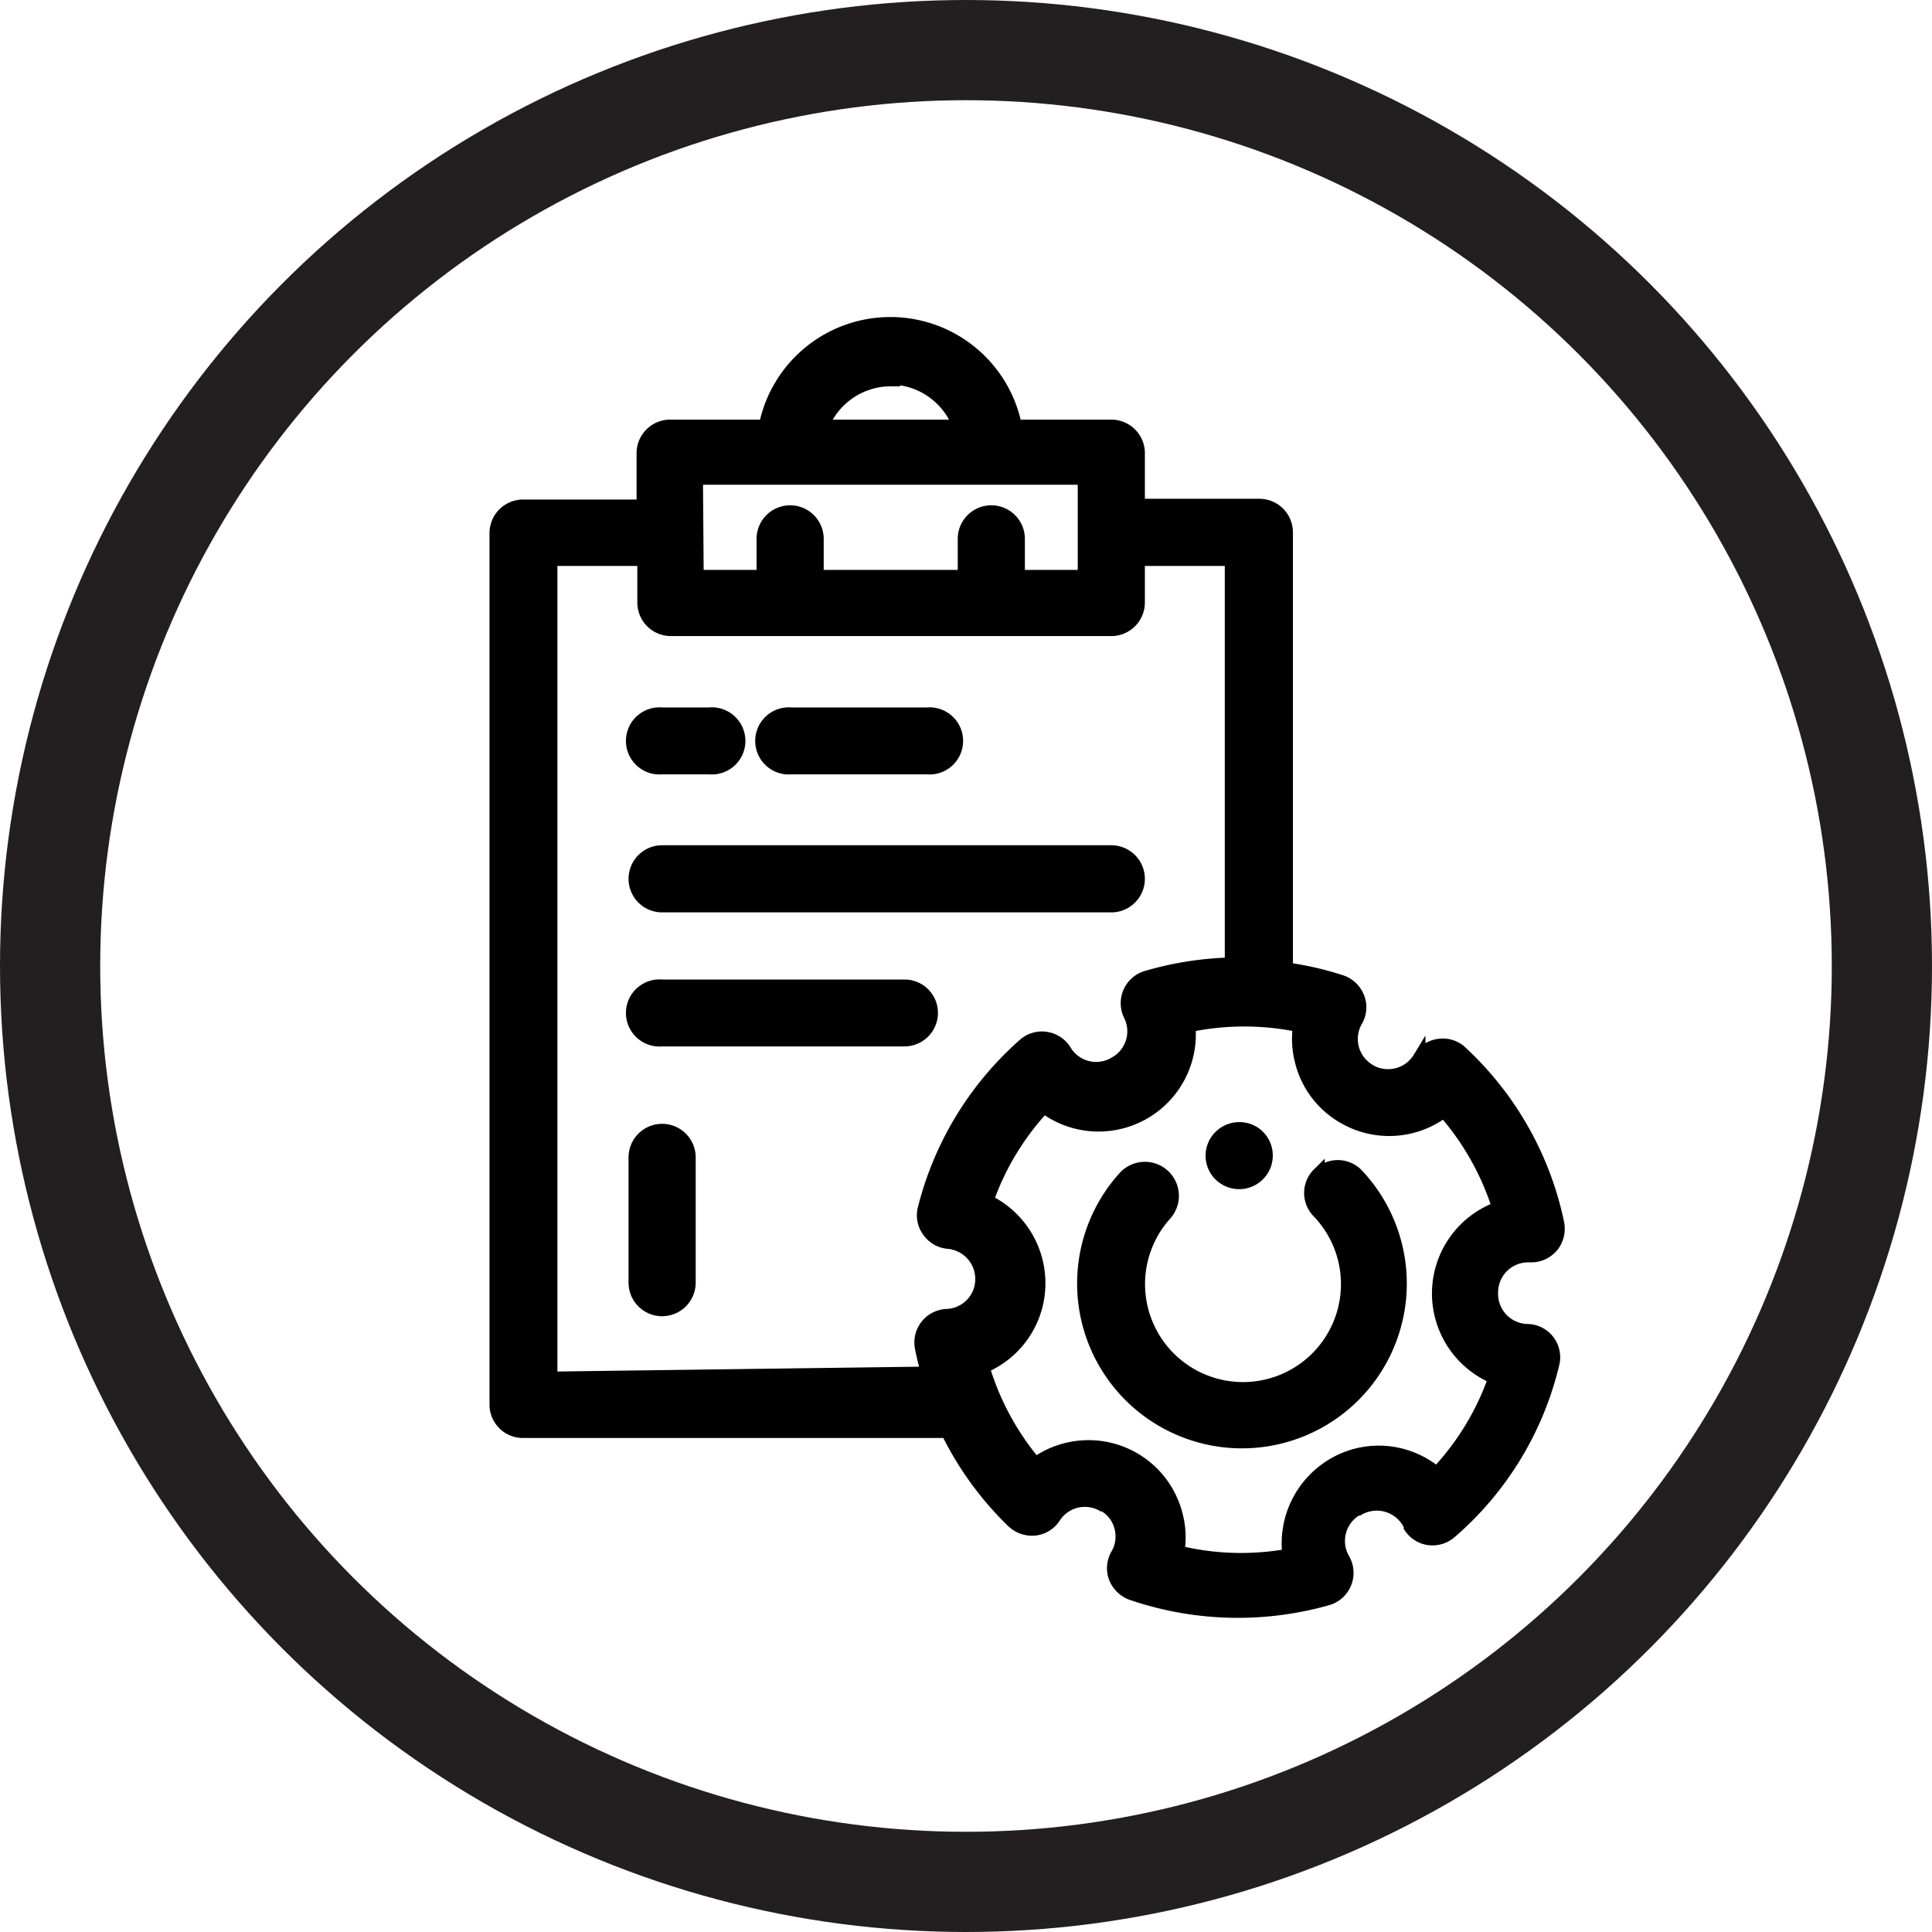
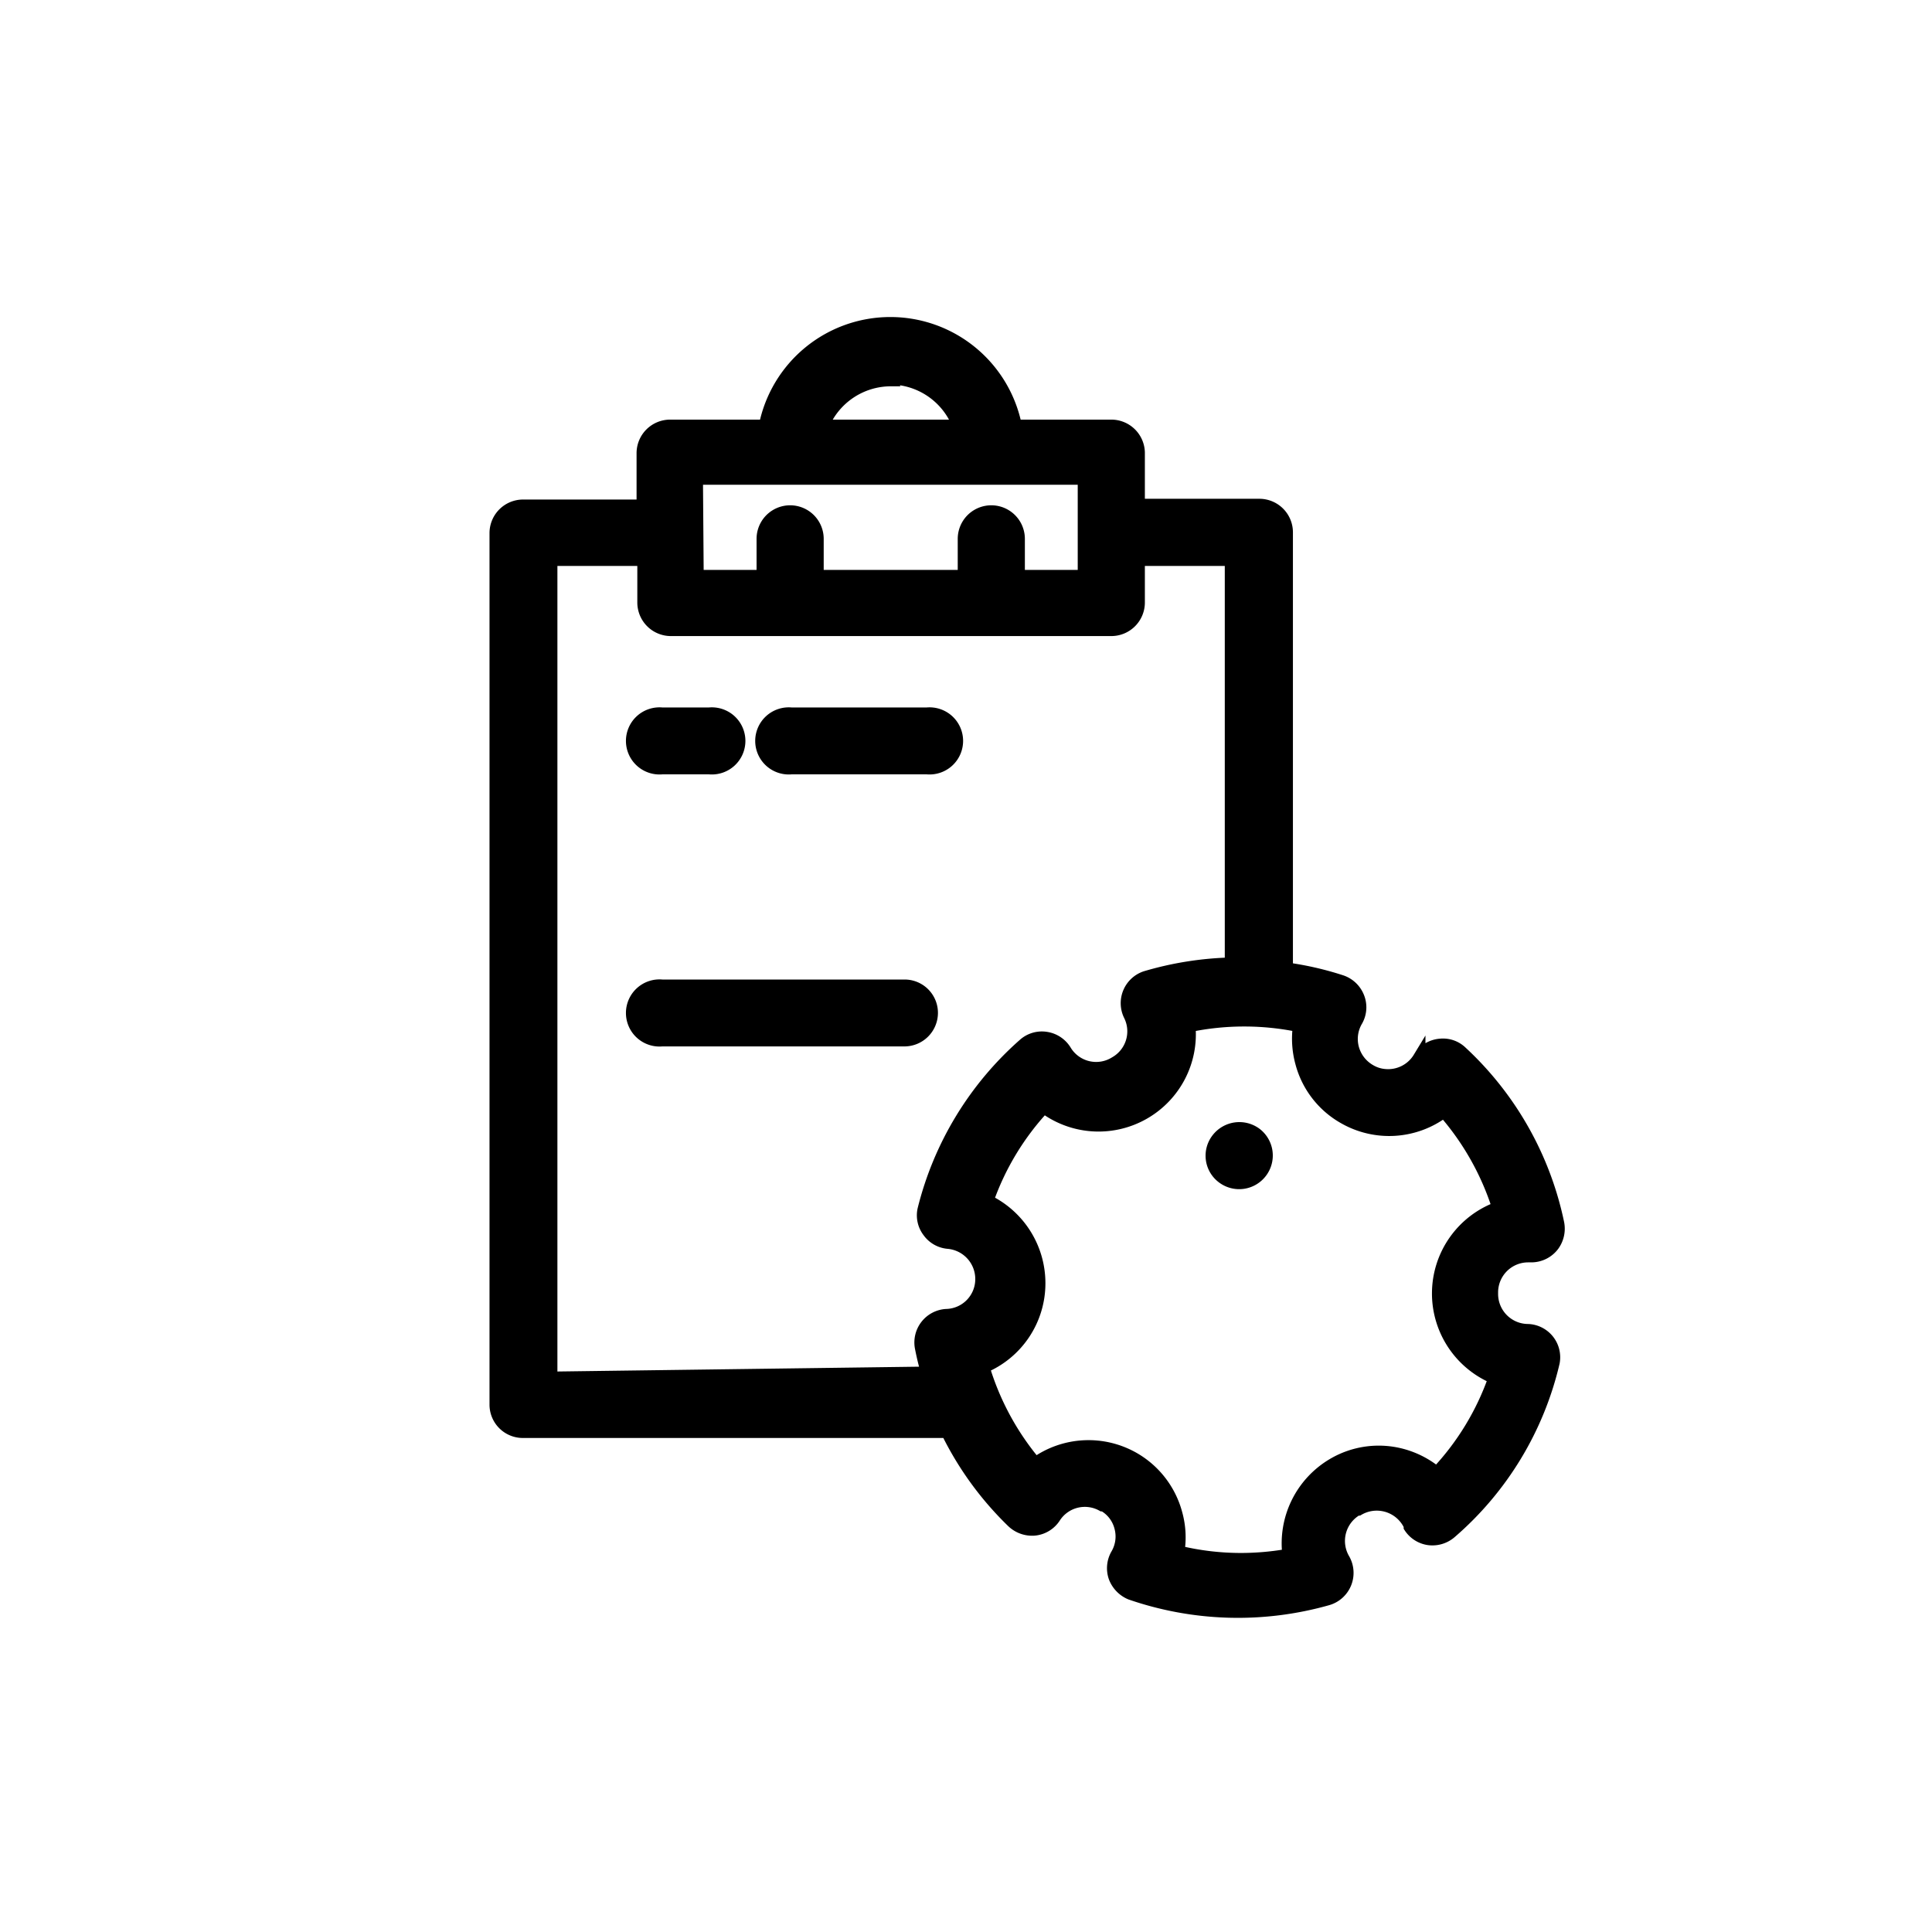
<svg xmlns="http://www.w3.org/2000/svg" viewBox="0 0 77.12 77.12">
  <defs>
    <style>.cls-1{fill:none;stroke:#231f20;stroke-width:4px;}.cls-1,.cls-2{stroke-miterlimit:10;}.cls-2{stroke:#000;stroke-width:0.5px;}</style>
  </defs>
  <title>project_management</title>
  <g id="Layer_2" data-name="Layer 2">
    <g id="Layer_1-2" data-name="Layer 1">
-       <circle class="cls-1" cx="38.56" cy="38.56" r="36.56" />
      <path class="cls-2" d="M61,53.1h0a1.45,1.45,0,0,1-1.45-1.45v-.06A1.45,1.45,0,0,1,61,50.14h.11A1.09,1.09,0,0,0,62,49.7a1.12,1.12,0,0,0,.19-.87A12.9,12.9,0,0,0,58.33,42a1.05,1.05,0,0,0-.83-.29,1.09,1.09,0,0,0-.79.43l-.06.09a1.45,1.45,0,0,1-1.39.69,1.37,1.37,0,0,1-.58-.19l0,0a1.46,1.46,0,0,1-.68-.88,1.44,1.44,0,0,1,.15-1.11h0a1.07,1.07,0,0,0,.06-.94,1.1,1.1,0,0,0-.67-.63,12.52,12.52,0,0,0-2.18-.5V21.25a1.09,1.09,0,0,0-1.09-1.09H45.45v-2.1A1.09,1.09,0,0,0,44.36,17H40.54a5.1,5.1,0,0,0-10,0H26.75a1.09,1.09,0,0,0-1.09,1.09v2.1H20.88a1.09,1.09,0,0,0-1.09,1.09V56.07a1.08,1.08,0,0,0,1.09,1.08H37.81a12.91,12.91,0,0,0,2.61,3.59,1.13,1.13,0,0,0,.85.31,1.08,1.08,0,0,0,.83-.5A1.44,1.44,0,0,1,44,60.08l.05,0a1.4,1.4,0,0,1,.68.88,1.42,1.42,0,0,1-.15,1.1v0h0a1.09,1.09,0,0,0-.08.9,1.15,1.15,0,0,0,.63.65h0a13.11,13.11,0,0,0,7.87.22h0a1.09,1.09,0,0,0,.64-1.58h0a1.45,1.45,0,0,1,.53-2h0l.05,0a1.46,1.46,0,0,1,2,.53l.06.11,0,.06a1.08,1.08,0,0,0,.76.48,1.11,1.11,0,0,0,.86-.26,12.81,12.81,0,0,0,4.11-6.79.06.06,0,0,0,0,0A1.08,1.08,0,0,0,61,53.1Zm-25.47-38A2.94,2.94,0,0,1,38.27,17H32.84a2.94,2.94,0,0,1,2.72-1.83Zm-7.72,4H43.27v2s0,.06,0,.09,0,.06,0,.09V23H40.66V21.51a1.09,1.09,0,1,0-2.18,0V23H32.63V21.51a1.09,1.09,0,0,0-2.18,0V23H27.84ZM22,55V22.34h3.69v1.71a1.09,1.09,0,0,0,1.09,1.09H44.36a1.09,1.09,0,0,0,1.09-1.09V22.34h3.69V38.47a13.12,13.12,0,0,0-3.41.54h0a1.09,1.09,0,0,0-.63,1.52,1.44,1.44,0,0,1-.58,1.89l0,0a1.44,1.44,0,0,1-2-.48,1.09,1.09,0,0,0-.74-.5,1.07,1.07,0,0,0-.91.26,12.93,12.93,0,0,0-4,6.6v0a1.06,1.06,0,0,0,.2.86,1.07,1.07,0,0,0,.77.44h0a1.46,1.46,0,0,1,1.34,1.45v0a1.44,1.44,0,0,1-1.41,1.45,1.09,1.09,0,0,0-1,1.3c.07.35.15.7.25,1Zm35.39,3.83a3.66,3.66,0,0,0-1.42-.75,3.58,3.58,0,0,0-2.75.37l0,0a3.66,3.66,0,0,0-1.78,3.62,10.89,10.89,0,0,1-1.89.17,10.6,10.6,0,0,1-2.52-.3,3.51,3.51,0,0,0-.08-1.51,3.62,3.62,0,0,0-1.69-2.21l0,0a3.63,3.63,0,0,0-3.93.2,10.76,10.76,0,0,1-2.08-3.85,3.62,3.62,0,0,0,2.23-3.36v0a3.65,3.65,0,0,0-2.07-3.28,10.63,10.63,0,0,1,2.26-3.74,3.63,3.63,0,0,0,4,.24l0,0a3.63,3.63,0,0,0,1.8-3.48,10.82,10.82,0,0,1,4.39,0,3.62,3.62,0,0,0,.09,1.46,3.57,3.57,0,0,0,1.69,2.2l0,0a3.62,3.62,0,0,0,4-.25,10.8,10.8,0,0,1,2.17,3.85,3.64,3.64,0,0,0-2.4,3.41v.06A3.65,3.65,0,0,0,59.66,55a10.64,10.64,0,0,1-2.3,3.79Z" />
-       <path class="cls-2" d="M52.63,46.85a1.08,1.08,0,0,0,0,1.54,4.16,4.16,0,1,1-6.1.08A1.09,1.09,0,0,0,44.87,47a6.33,6.33,0,1,0,9.3-.12,1.08,1.08,0,0,0-1.54,0Z" />
      <path class="cls-2" d="M48.81,47l0,0a1.09,1.09,0,0,0,1.52-.21,1.09,1.09,0,0,0-.2-1.53l0,0a1.1,1.1,0,0,0-1.53.21A1.08,1.08,0,0,0,48.81,47Z" />
      <path class="cls-2" d="M31.59,30.66H37a1.09,1.09,0,1,0,0-2.17H31.59a1.09,1.09,0,1,0,0,2.17Z" />
-       <path class="cls-2" d="M26.43,36.17H44.36a1.09,1.09,0,1,0,0-2.18H26.43a1.09,1.09,0,1,0,0,2.18Z" />
      <path class="cls-2" d="M37.19,40.43a1.08,1.08,0,0,0-1.09-1.08H26.43a1.09,1.09,0,1,0,0,2.17H36.1a1.09,1.09,0,0,0,1.09-1.09Z" />
      <path class="cls-2" d="M26.43,30.66h1.88a1.09,1.09,0,1,0,0-2.17H26.43a1.09,1.09,0,1,0,0,2.17Z" />
-       <path class="cls-2" d="M26.43,45.11a1.09,1.09,0,0,0-1.09,1.09v5a1.09,1.09,0,1,0,2.18,0v-5a1.09,1.09,0,0,0-1.09-1.09Z" />
    </g>
  </g>
</svg>